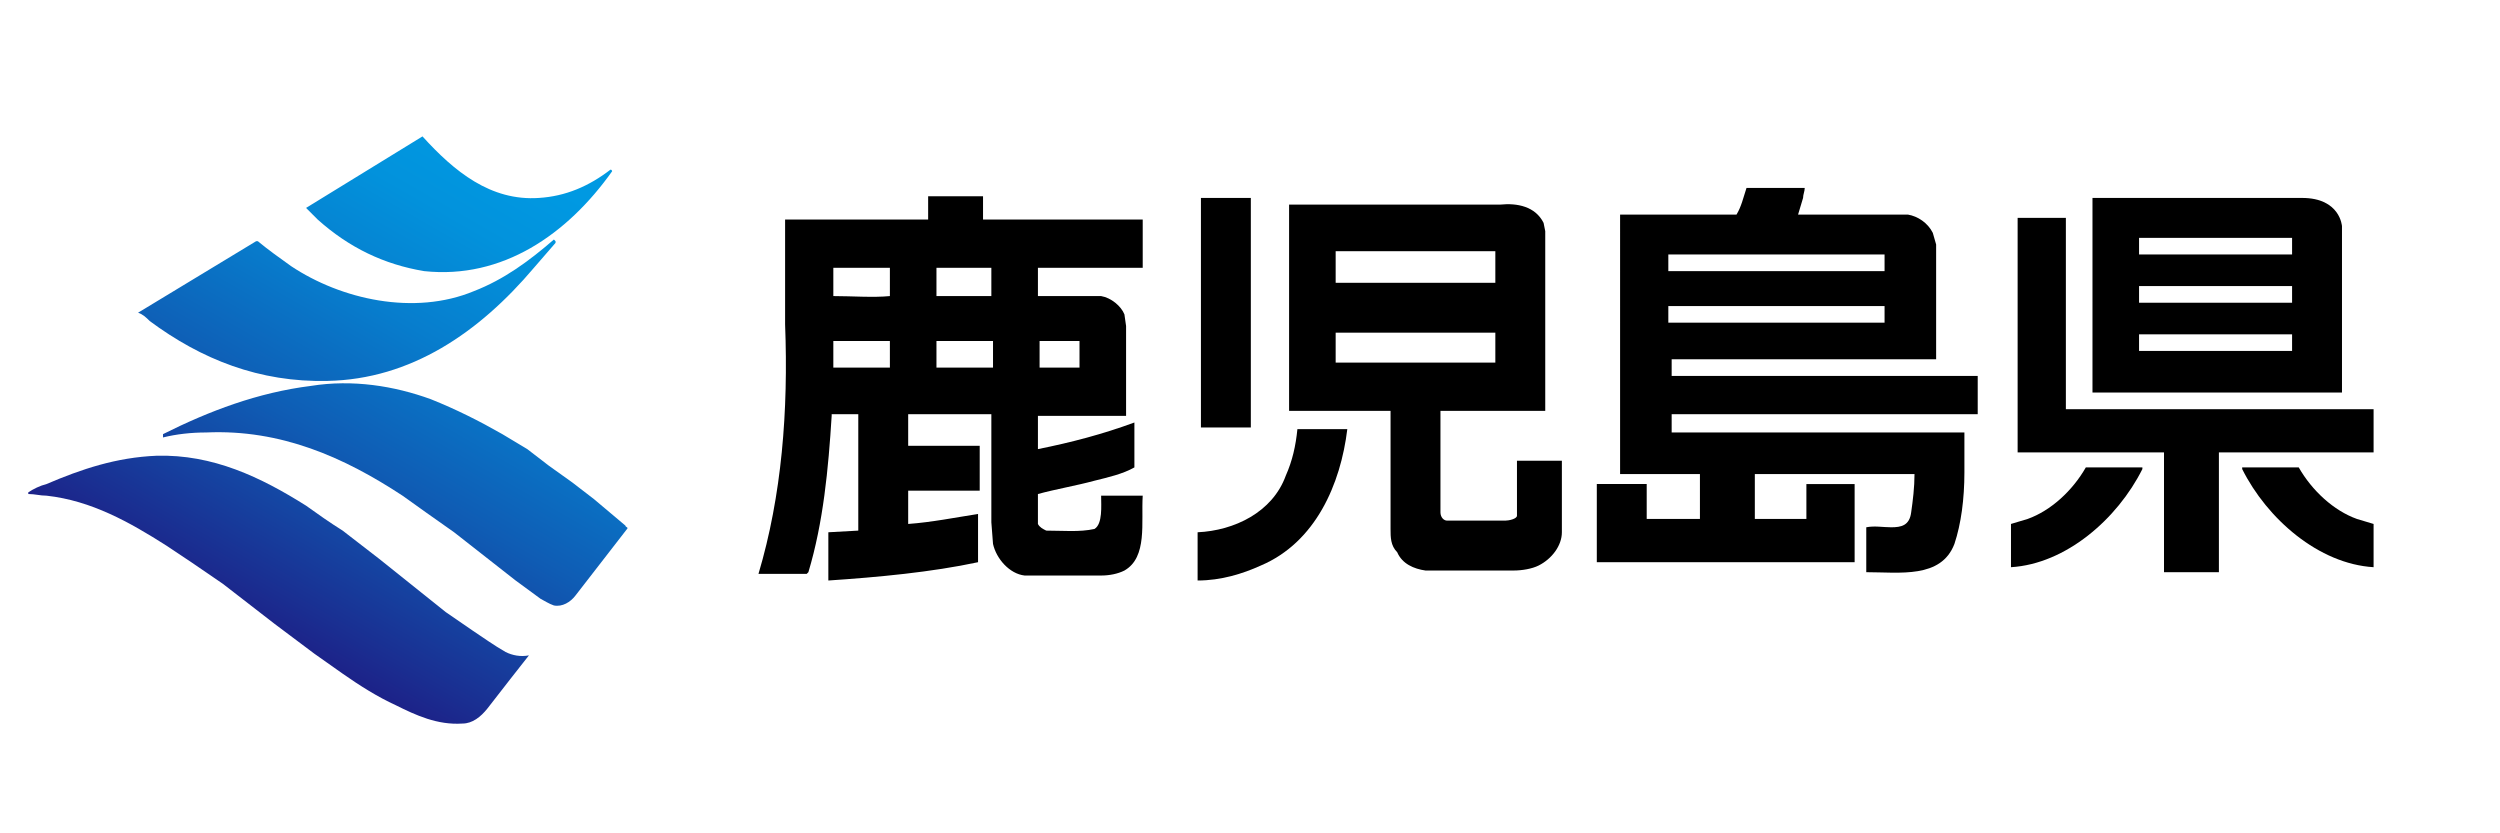
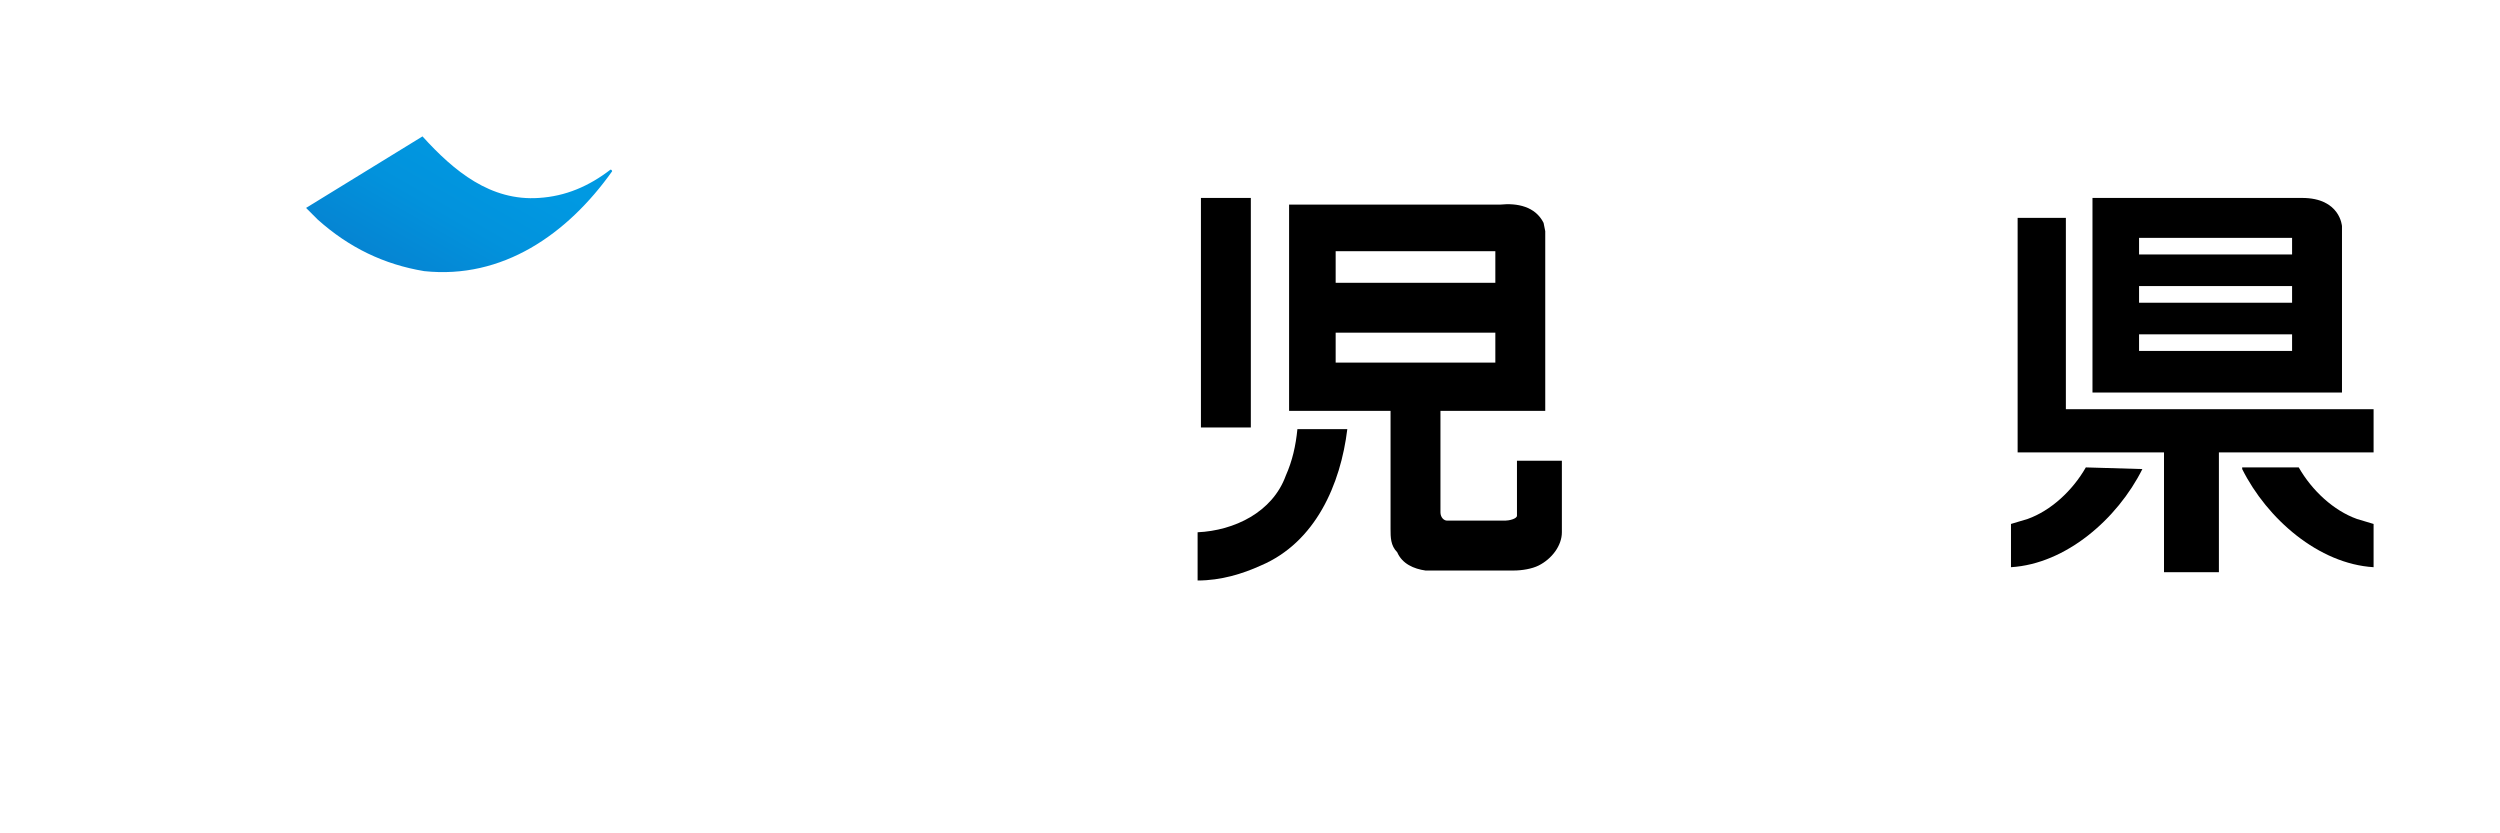
<svg xmlns="http://www.w3.org/2000/svg" version="1.1" id="base" x="0px" y="0px" width="150px" height="50px" preserveAspectRatio="xMinYMid" viewBox="0 0 150 50.1" style="enable-background:new 0 0 150 50.1;" xml:space="preserve">
  <style type="text/css">
	.st0{fill:url(#SVGID_1_);}
	.st1{fill:url(#SVGID_2_);}
	.st2{fill:url(#SVGID_3_);}
	.st3{fill:url(#SVGID_4_);}
</style>
  <g>
    <linearGradient id="SVGID_1_" gradientUnits="userSpaceOnUse" x1="29.155" y1="8.727" x2="13.105" y2="36.657">
      <stop offset="0" style="stop-color:#0099E2" />
      <stop offset="0.145" style="stop-color:#0292DC" />
      <stop offset="0.362" style="stop-color:#077DCD" />
      <stop offset="0.624" style="stop-color:#0F5CB4" />
      <stop offset="0.919" style="stop-color:#1A2E91" />
      <stop offset="1" style="stop-color:#1D2087" />
    </linearGradient>
    <path class="st0" d="M25.4,8.2c1.9,2.1,4.1,3.9,7,3.7c1.6-0.1,3-0.7,4.3-1.7c0.1,0,0.1,0.1,0.1,0.1v0c-2.7,3.8-6.6,6.5-11.3,6   c-2.4-0.4-4.5-1.4-6.4-3.1c-0.2-0.2-0.5-0.5-0.7-0.7l0,0L25.4,8.2L25.4,8.2z" />
    <linearGradient id="SVGID_2_" gradientUnits="userSpaceOnUse" x1="26.323" y1="7.099" x2="10.273" y2="35.029">
      <stop offset="0" style="stop-color:#0099E2" />
      <stop offset="0.145" style="stop-color:#0292DC" />
      <stop offset="0.362" style="stop-color:#077DCD" />
      <stop offset="0.624" style="stop-color:#0F5CB4" />
      <stop offset="0.919" style="stop-color:#1A2E91" />
      <stop offset="1" style="stop-color:#1D2087" />
    </linearGradient>
-     <path class="st1" d="M17.5,16c3,2,7.4,3,11,1.5c1.8-0.7,3.3-1.8,4.8-3.1c0,0,0.1,0.1,0.1,0.1l0,0.1l-1.3,1.5   c-3.3,3.9-7.4,6.7-12.4,6.8c-4.1,0.1-7.6-1.3-10.7-3.6c-0.2-0.2-0.4-0.4-0.7-0.5l0,0l7.1-4.3c0,0,0.1,0,0.1,0   C16.1,15,16.8,15.5,17.5,16z" />
    <linearGradient id="SVGID_3_" gradientUnits="userSpaceOnUse" x1="33.828" y1="11.412" x2="17.777" y2="39.342">
      <stop offset="0" style="stop-color:#0099E2" />
      <stop offset="0.145" style="stop-color:#0292DC" />
      <stop offset="0.362" style="stop-color:#077DCD" />
      <stop offset="0.624" style="stop-color:#0F5CB4" />
      <stop offset="0.919" style="stop-color:#1A2E91" />
      <stop offset="1" style="stop-color:#1D2087" />
    </linearGradient>
-     <path class="st2" d="M30.2,26.1l1.5,0.9L33,28l1.4,1l1.3,1l1.9,1.6c0,0.1,0.2,0.1,0.1,0.2l-3.1,4c-0.3,0.4-0.8,0.7-1.3,0.6   c-0.3-0.1-0.6-0.3-0.8-0.4l-1.5-1.1L27.3,32l-1.7-1.2l-1.4-1c-3.5-2.3-7.3-4-11.8-3.8c-0.9,0-1.8,0.1-2.6,0.3c0,0,0-0.1,0-0.2   c2.8-1.4,5.7-2.5,8.9-2.9c2.5-0.4,5,0,7.2,0.8C27.4,24.6,28.8,25.3,30.2,26.1z" />
    <linearGradient id="SVGID_4_" gradientUnits="userSpaceOnUse" x1="30.944" y1="9.755" x2="14.894" y2="37.685">
      <stop offset="0" style="stop-color:#0099E2" />
      <stop offset="0.145" style="stop-color:#0292DC" />
      <stop offset="0.362" style="stop-color:#077DCD" />
      <stop offset="0.624" style="stop-color:#0F5CB4" />
      <stop offset="0.919" style="stop-color:#1A2E91" />
      <stop offset="1" style="stop-color:#1D2087" />
    </linearGradient>
-     <path class="st3" d="M18.4,30.4c0.7,0.5,1.4,1,2.2,1.5l2.2,1.7l2.5,2l1.5,1.2l1.6,1.1c0.6,0.4,1.3,0.9,2,1.3   c0.4,0.2,0.9,0.3,1.4,0.2l0,0l-1.1,1.4l-1.4,1.8c-0.4,0.5-0.9,0.9-1.5,0.9c-1.5,0.1-2.8-0.5-4-1.1c-1.1-0.5-2.2-1.2-3.2-1.9   l-1.7-1.2l-2.4-1.8l-3.1-2.4l-1.9-1.3L10,32.8c-2.2-1.4-4.5-2.7-7.2-3c-0.4,0-0.7-0.1-1.1-0.1c0,0,0-0.1,0-0.1   c0.3-0.2,0.7-0.4,1.1-0.5c2.1-0.9,4.2-1.6,6.6-1.7C12.8,27.3,15.7,28.7,18.4,30.4z" />
-     <path d="M96,33.8v-4.7h3l0,0v2.1h3.2l0,0v-2.7l0,0h-4.8l0,0V12.9l0,0h7c0.3-0.5,0.4-1,0.6-1.6h3.5c0,0.2-0.1,0.4-0.1,0.6l-0.3,1   h0.1h6.5c0.6,0.1,1.2,0.5,1.5,1.1l0.2,0.7v6.9l0,0h-15.9v1l0,0h18.4v2.3h-18.4v1.1h17.6c0,1.2,0,2.4,0,2.4c0,1.6-0.2,3.1-0.6,4.3   c-0.8,2.1-3.3,1.7-5.3,1.7v-2.7c0.5-0.1,1,0,1.5,0c0.6,0,1.1-0.1,1.2-0.9c0.1-0.7,0.2-1.5,0.2-2.3h-0.1h-9.5v2.7h3.1v-2.1h2.9v4.7   H96z M100.3,18.4v1h13l0,0v-1H100.3z M100.3,15.3v1h13l0,0v-1H100.3z" />
-     <path d="M58.8,33.8c-2.8,0.6-6,0.9-9,1.1v-0.1v-2.7V32l1.8-0.1v-0.1V25v-0.1h-1.6V25c-0.2,3.2-0.5,6.4-1.4,9.4l-0.1,0.1   c-1,0-2,0-2.9,0l0,0c1.4-4.7,1.8-9.8,1.6-15v-6.3h0.5h8.1l0,0v-1.4l0,0c1.1,0,2.2,0,3.3,0l0,0v1.4l0,0h9.5h0.1v2.9h-0.3h-6l0,0v1.7   l0,0h3.8c0.6,0.1,1.2,0.6,1.4,1.1l0.1,0.7c0,1.7,0,3.6,0,5.4c-1.8,0-3.5,0-5.3,0l0,0v2v0c2-0.4,3.9-0.9,5.8-1.6c0,0.9,0,1.8,0,2.7   c-0.7,0.4-1.6,0.6-2.4,0.8c-1.1,0.3-2.3,0.5-3.4,0.8v1.8c0.1,0.2,0.3,0.3,0.5,0.4c1,0,2,0.1,2.9-0.1c0.5-0.3,0.4-1.4,0.4-2h2.5   c-0.1,1.6,0.3,3.7-1.1,4.5c-0.4,0.2-0.9,0.3-1.4,0.3h-4.6c-0.9-0.1-1.7-1-1.9-1.9l-0.1-1.3l0-6.5h-0.1h-4.9l0,0v1.9l0,0h4.2h0.1   v2.7h-0.1h-4.2l0,0v2v0c1.4-0.1,2.9-0.4,4.2-0.6V33.8z M59.6,16.1h-3.3v1.7l0,0h3.3l0,0V16.1z M50.1,16.1v1.7c1.1,0,2.4,0.1,3.4,0   v-1.7H50.1z M53.5,22.1c0-0.5,0-1.1,0-1.6l0,0h-3.4c0,0.5,0,1.1,0,1.6H53.5z M59.7,22.1c0-0.5,0-1.1,0-1.6l0,0h-3.4   c0,0.5,0,1.1,0,1.6H59.7z M64.9,22.1c0-0.5,0-1.1,0-1.6l0,0h-2.4c0,0.5,0,1.1,0,1.6H64.9z" />
    <g>
      <path d="M72,32c2.2-0.1,4.5-1.2,5.3-3.4c0.4-0.9,0.6-1.8,0.7-2.8h3c-0.4,3.3-1.9,6.8-5.2,8.2c-1.1,0.5-2.4,0.9-3.8,0.9V32z" />
      <rect x="72.2" y="11.9" width="3" height="13.8" />
      <path d="M91.1,27.7h2.7h0.1V32c0,0.8-0.6,1.6-1.4,2c-0.4,0.2-1,0.3-1.5,0.3h-5.3c-0.7-0.1-1.4-0.4-1.7-1.1    c-0.4-0.4-0.4-0.9-0.4-1.4v-7.1l0,0h-6.1V12.3h12.7c1-0.1,2.1,0.1,2.6,1.1l0.1,0.5v10.8l0,0h-6.3v6.1c0,0.3,0.2,0.5,0.4,0.5h3.5    c0.2,0,0.7-0.1,0.7-0.3V27.7z M80.3,21.8h9.6V20h-9.6V21.8z M80.3,17h9.6v-1.9h-9.6V17z" />
    </g>
    <g>
      <path d="M130.2,27.2h-8.9V13.1h2.9v11.5h18.5v2.6h-9.3v7.2c-1,0-2.3,0-3.3,0V27.2z" />
-       <path d="M128.8,28.2c-1.5,3-4.6,5.7-7.9,5.9v-2.6c0.3-0.1,0.7-0.2,1-0.3c1.4-0.5,2.7-1.7,3.5-3.1H128.8z" />
+       <path d="M128.8,28.2c-1.5,3-4.6,5.7-7.9,5.9v-2.6c0.3-0.1,0.7-0.2,1-0.3c1.4-0.5,2.7-1.7,3.5-3.1z" />
      <path d="M134.8,28.2c1.5,3,4.6,5.7,7.9,5.9v-2.6c-0.3-0.1-0.7-0.2-1-0.3c-1.4-0.5-2.7-1.7-3.5-3.1H134.8z" />
      <path d="M138.4,11.9c2.3,0,2.4,1.7,2.4,1.7v10h-15V11.9H138.4z M128.6,14.3v1h9.2v-1H128.6z M128.6,17.2v1h9.2v-1H128.6z     M128.6,20.1v1h9.2v-1H128.6z" />
    </g>
  </g>
</svg>